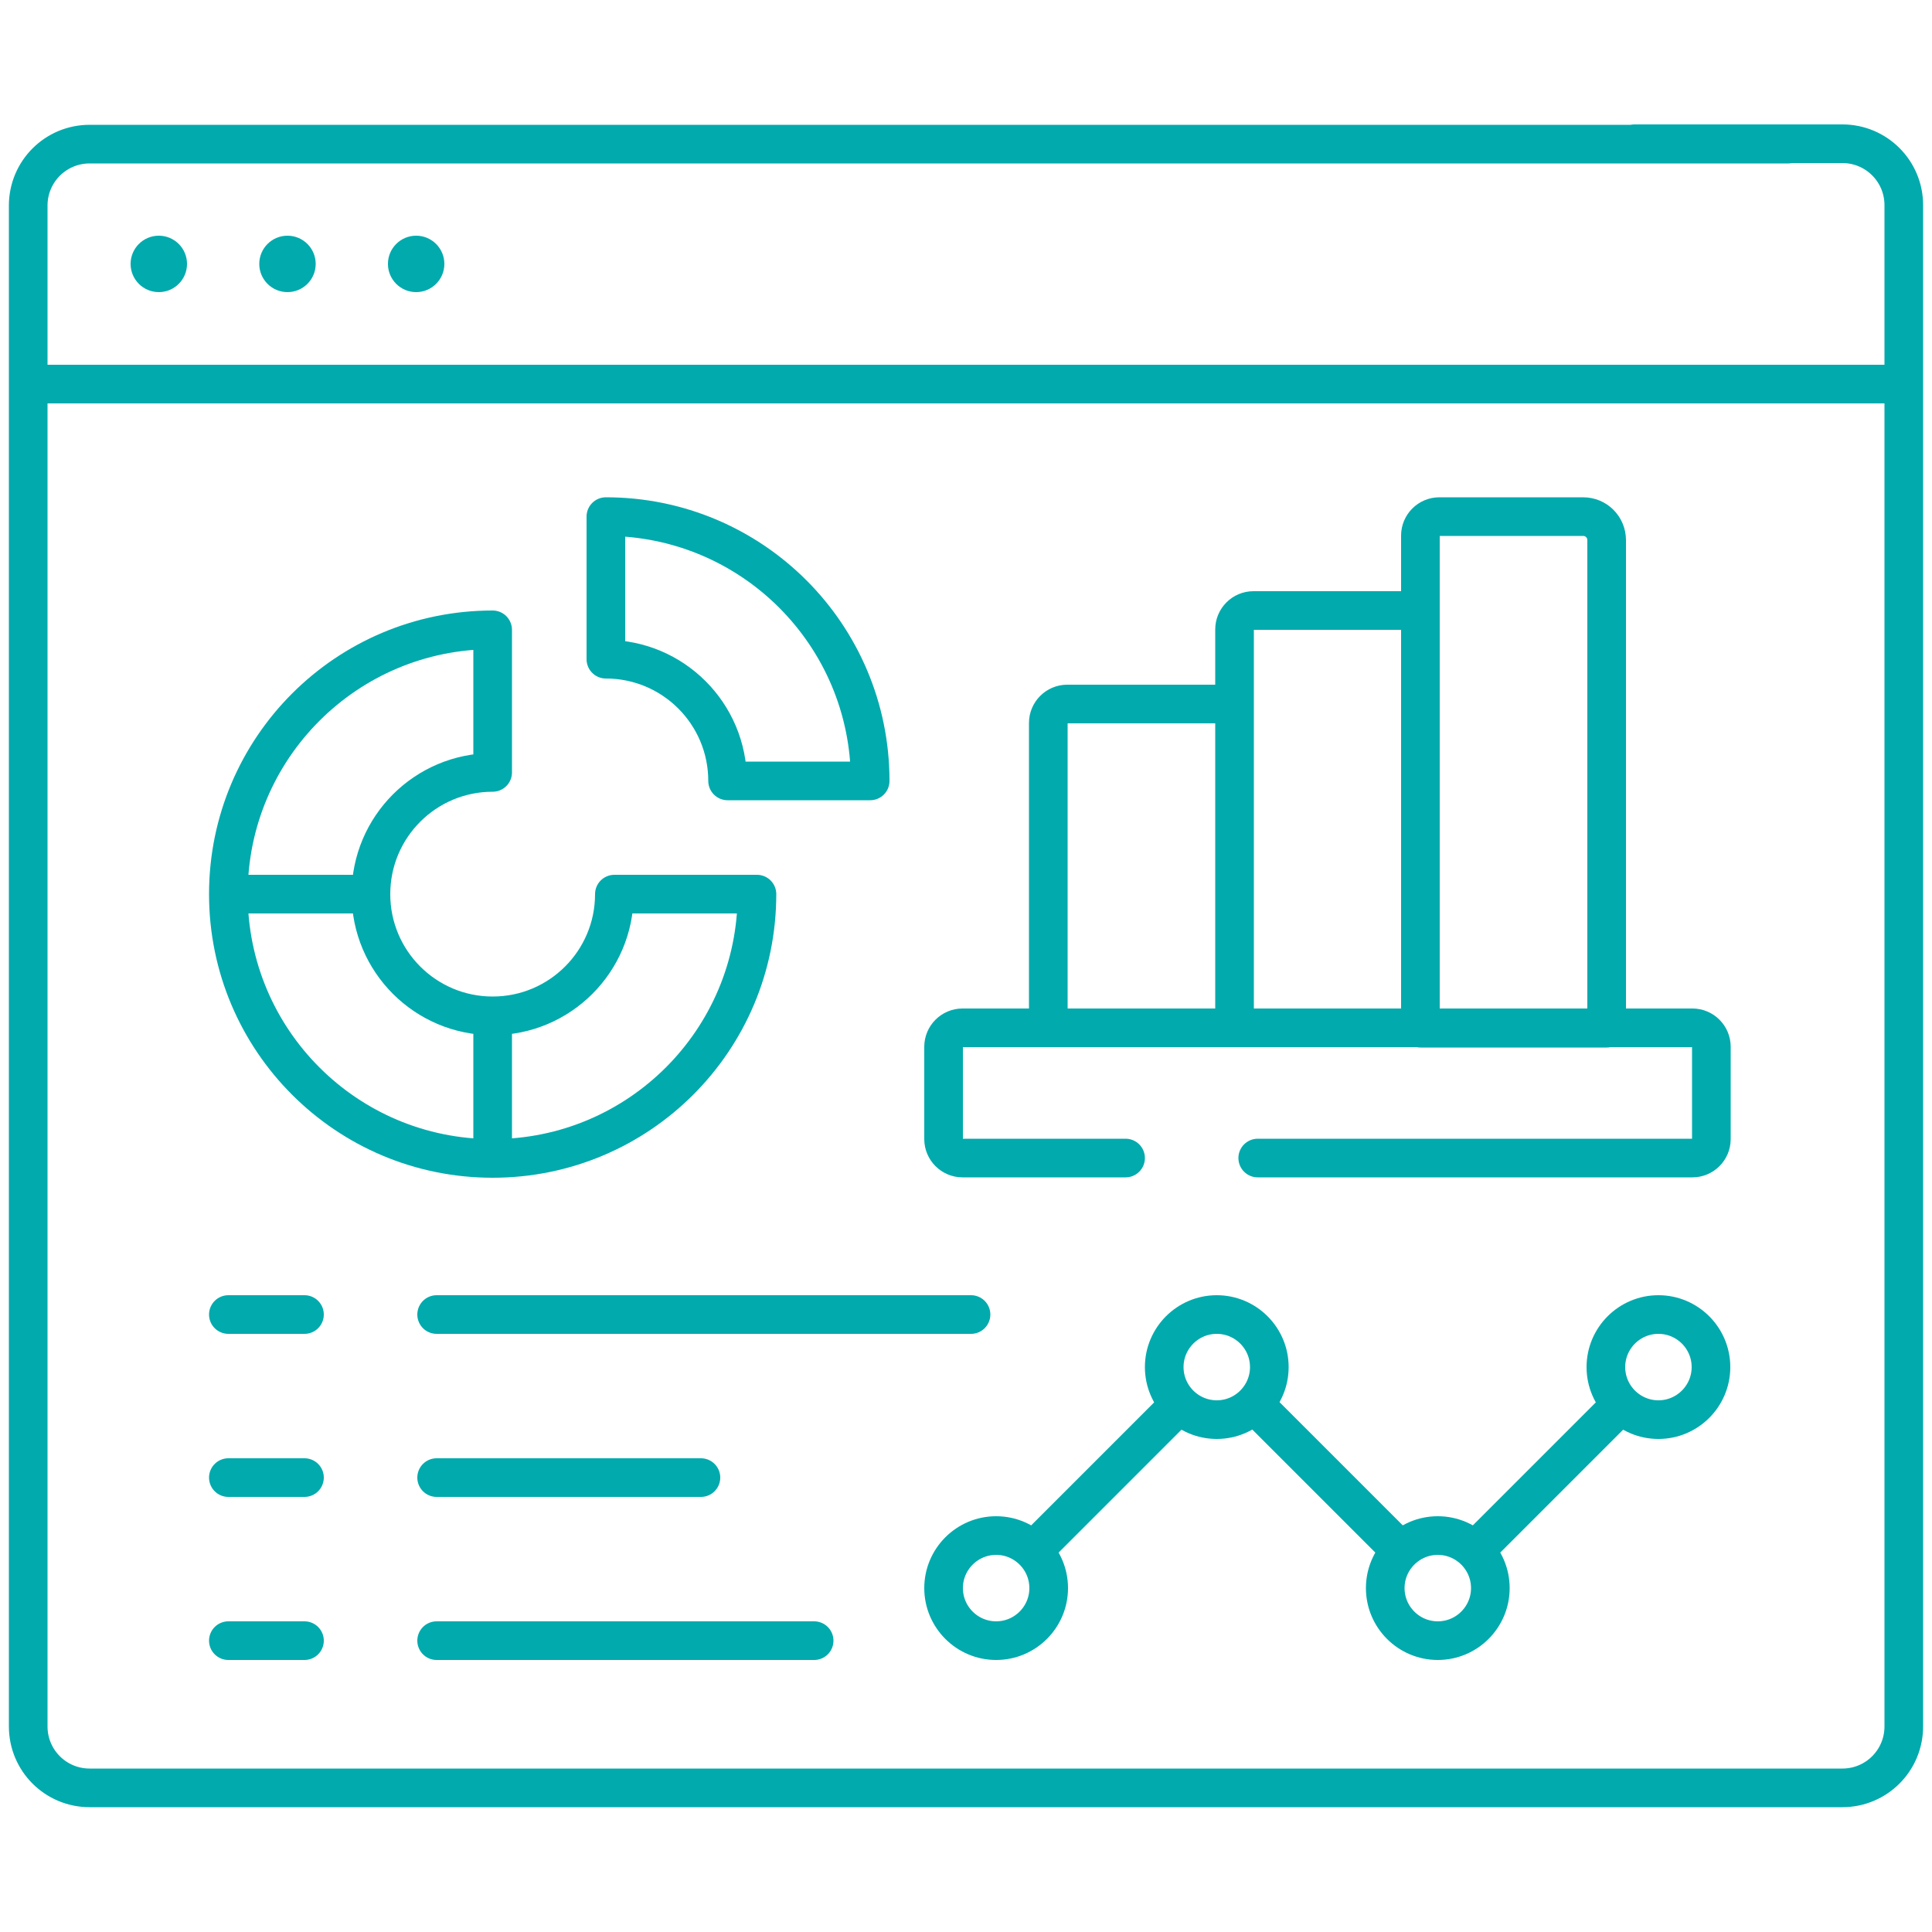
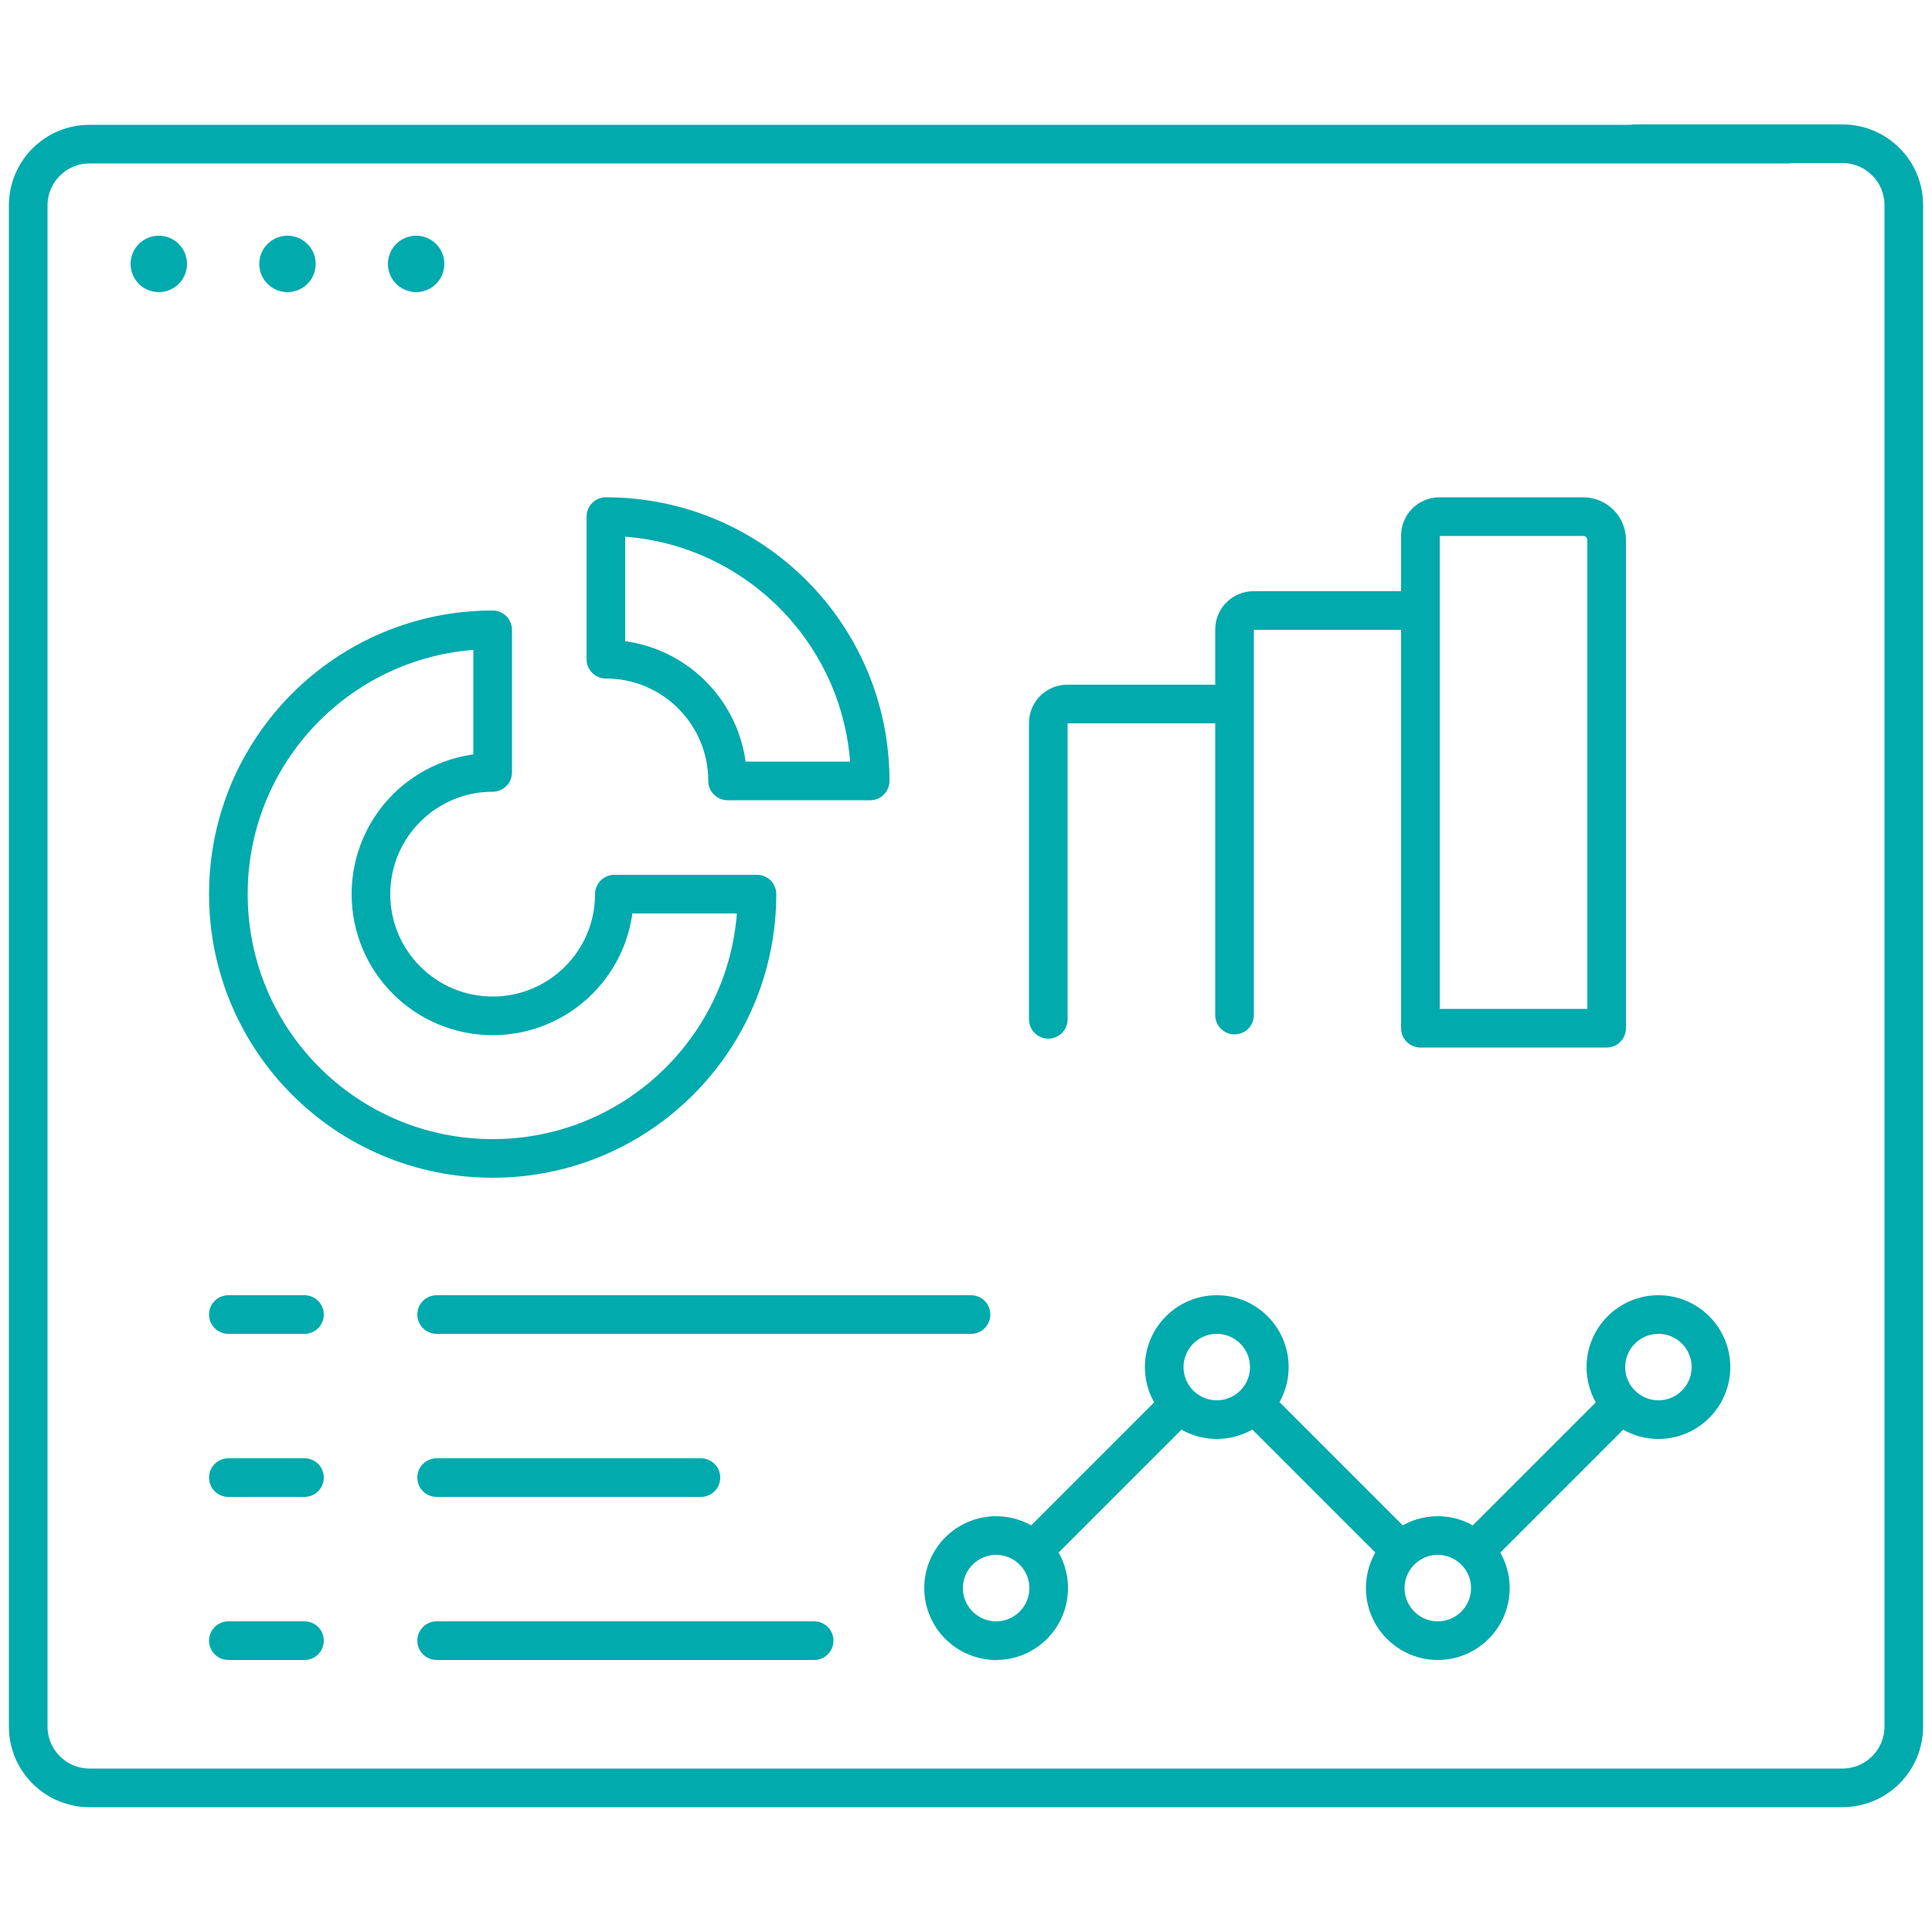
<svg xmlns="http://www.w3.org/2000/svg" id="Layer_1" data-name="Layer 1" viewBox="0 0 50 50">
  <defs>
    <style>
      .cls-1 {
        fill: none;
        stroke: #00aaad;
        stroke-linecap: round;
        stroke-linejoin: round;
      }

      .cls-2 {
        fill: #00aaad;
        stroke-width: 0px;
      }
    </style>
  </defs>
  <path class="cls-1" d="M42.3,3.72h5.38c.88,0,1.59.71,1.59,1.59v39.37c0,.88-.71,1.59-1.59,1.59h-29.79M.73,23.44V5.32c0-.88.71-1.59,1.59-1.59h43.96M.73,20.42v24.26c0,.88.71,1.59,1.59,1.59h24.24" />
-   <path class="cls-1" d="M49,9.94H1" />
  <circle class="cls-2" cx="10.77" cy="6.83" r=".73" />
  <circle class="cls-2" cx="7.44" cy="6.83" r=".73" />
  <circle class="cls-2" cx="4.11" cy="6.83" r=".73" />
  <path class="cls-1" d="M15.9,23.14c0,1.74-1.41,3.15-3.15,3.15s-3.15-1.41-3.15-3.15,1.41-3.15,3.15-3.15v-3.69c-3.78,0-6.84,3.06-6.84,6.84s3.06,6.84,6.84,6.84,6.84-3.06,6.84-6.84h-3.69Z" />
  <path class="cls-1" d="M18.83,20.21h3.69c0-3.78-3.06-6.84-6.84-6.84v3.69c1.74,0,3.15,1.41,3.15,3.15Z" />
-   <path class="cls-1" d="M9.5,23.14h-3.24" />
-   <path class="cls-1" d="M12.75,26.39v3.2" />
  <path class="cls-1" d="M27.13,26.38v-7.67c0-.27.22-.49.49-.49h4.11" />
  <path class="cls-1" d="M31.95,26.27v-9.98c0-.27.22-.49.49-.49h4.09" />
  <path class="cls-1" d="M41.57,26.61h-4.81v-12.75c0-.27.22-.49.49-.49h3.72c.34,0,.61.27.61.61v12.63Z" />
-   <path class="cls-1" d="M32.55,29.97h11.25c.27,0,.49-.22.49-.49v-2.39c0-.27-.22-.49-.49-.49h-18.89c-.27,0-.49.22-.49.49v2.39c0,.27.22.49.49.49h4.22" />
  <path class="cls-1" d="M25.78,42.46c.75,0,1.36-.61,1.36-1.36s-.61-1.36-1.36-1.36-1.36.61-1.36,1.36.61,1.36,1.36,1.36Z" />
  <path class="cls-1" d="M31.49,36.74c.75,0,1.36-.61,1.36-1.36s-.61-1.36-1.36-1.36-1.36.61-1.36,1.36.61,1.36,1.36,1.36Z" />
  <path class="cls-1" d="M37.21,42.46c.75,0,1.36-.61,1.36-1.36s-.61-1.36-1.36-1.36-1.36.61-1.36,1.36.61,1.36,1.36,1.36Z" />
  <path class="cls-1" d="M42.92,36.74c.75,0,1.36-.61,1.36-1.36s-.61-1.36-1.36-1.36-1.36.61-1.36,1.36.61,1.36,1.36,1.36Z" />
  <path class="cls-1" d="M30.35,36.52l-3.43,3.43" />
  <path class="cls-1" d="M32.64,36.52l3.43,3.43" />
  <path class="cls-1" d="M41.78,36.52l-3.43,3.43" />
  <path class="cls-1" d="M5.91,34.02h1.97" />
  <path class="cls-1" d="M5.91,38.24h1.97" />
  <path class="cls-1" d="M5.91,42.46h1.97" />
  <path class="cls-1" d="M11.3,34.02h13.83" />
  <path class="cls-1" d="M11.3,38.24h6.84" />
  <path class="cls-1" d="M11.3,42.46h9.77" />
</svg>